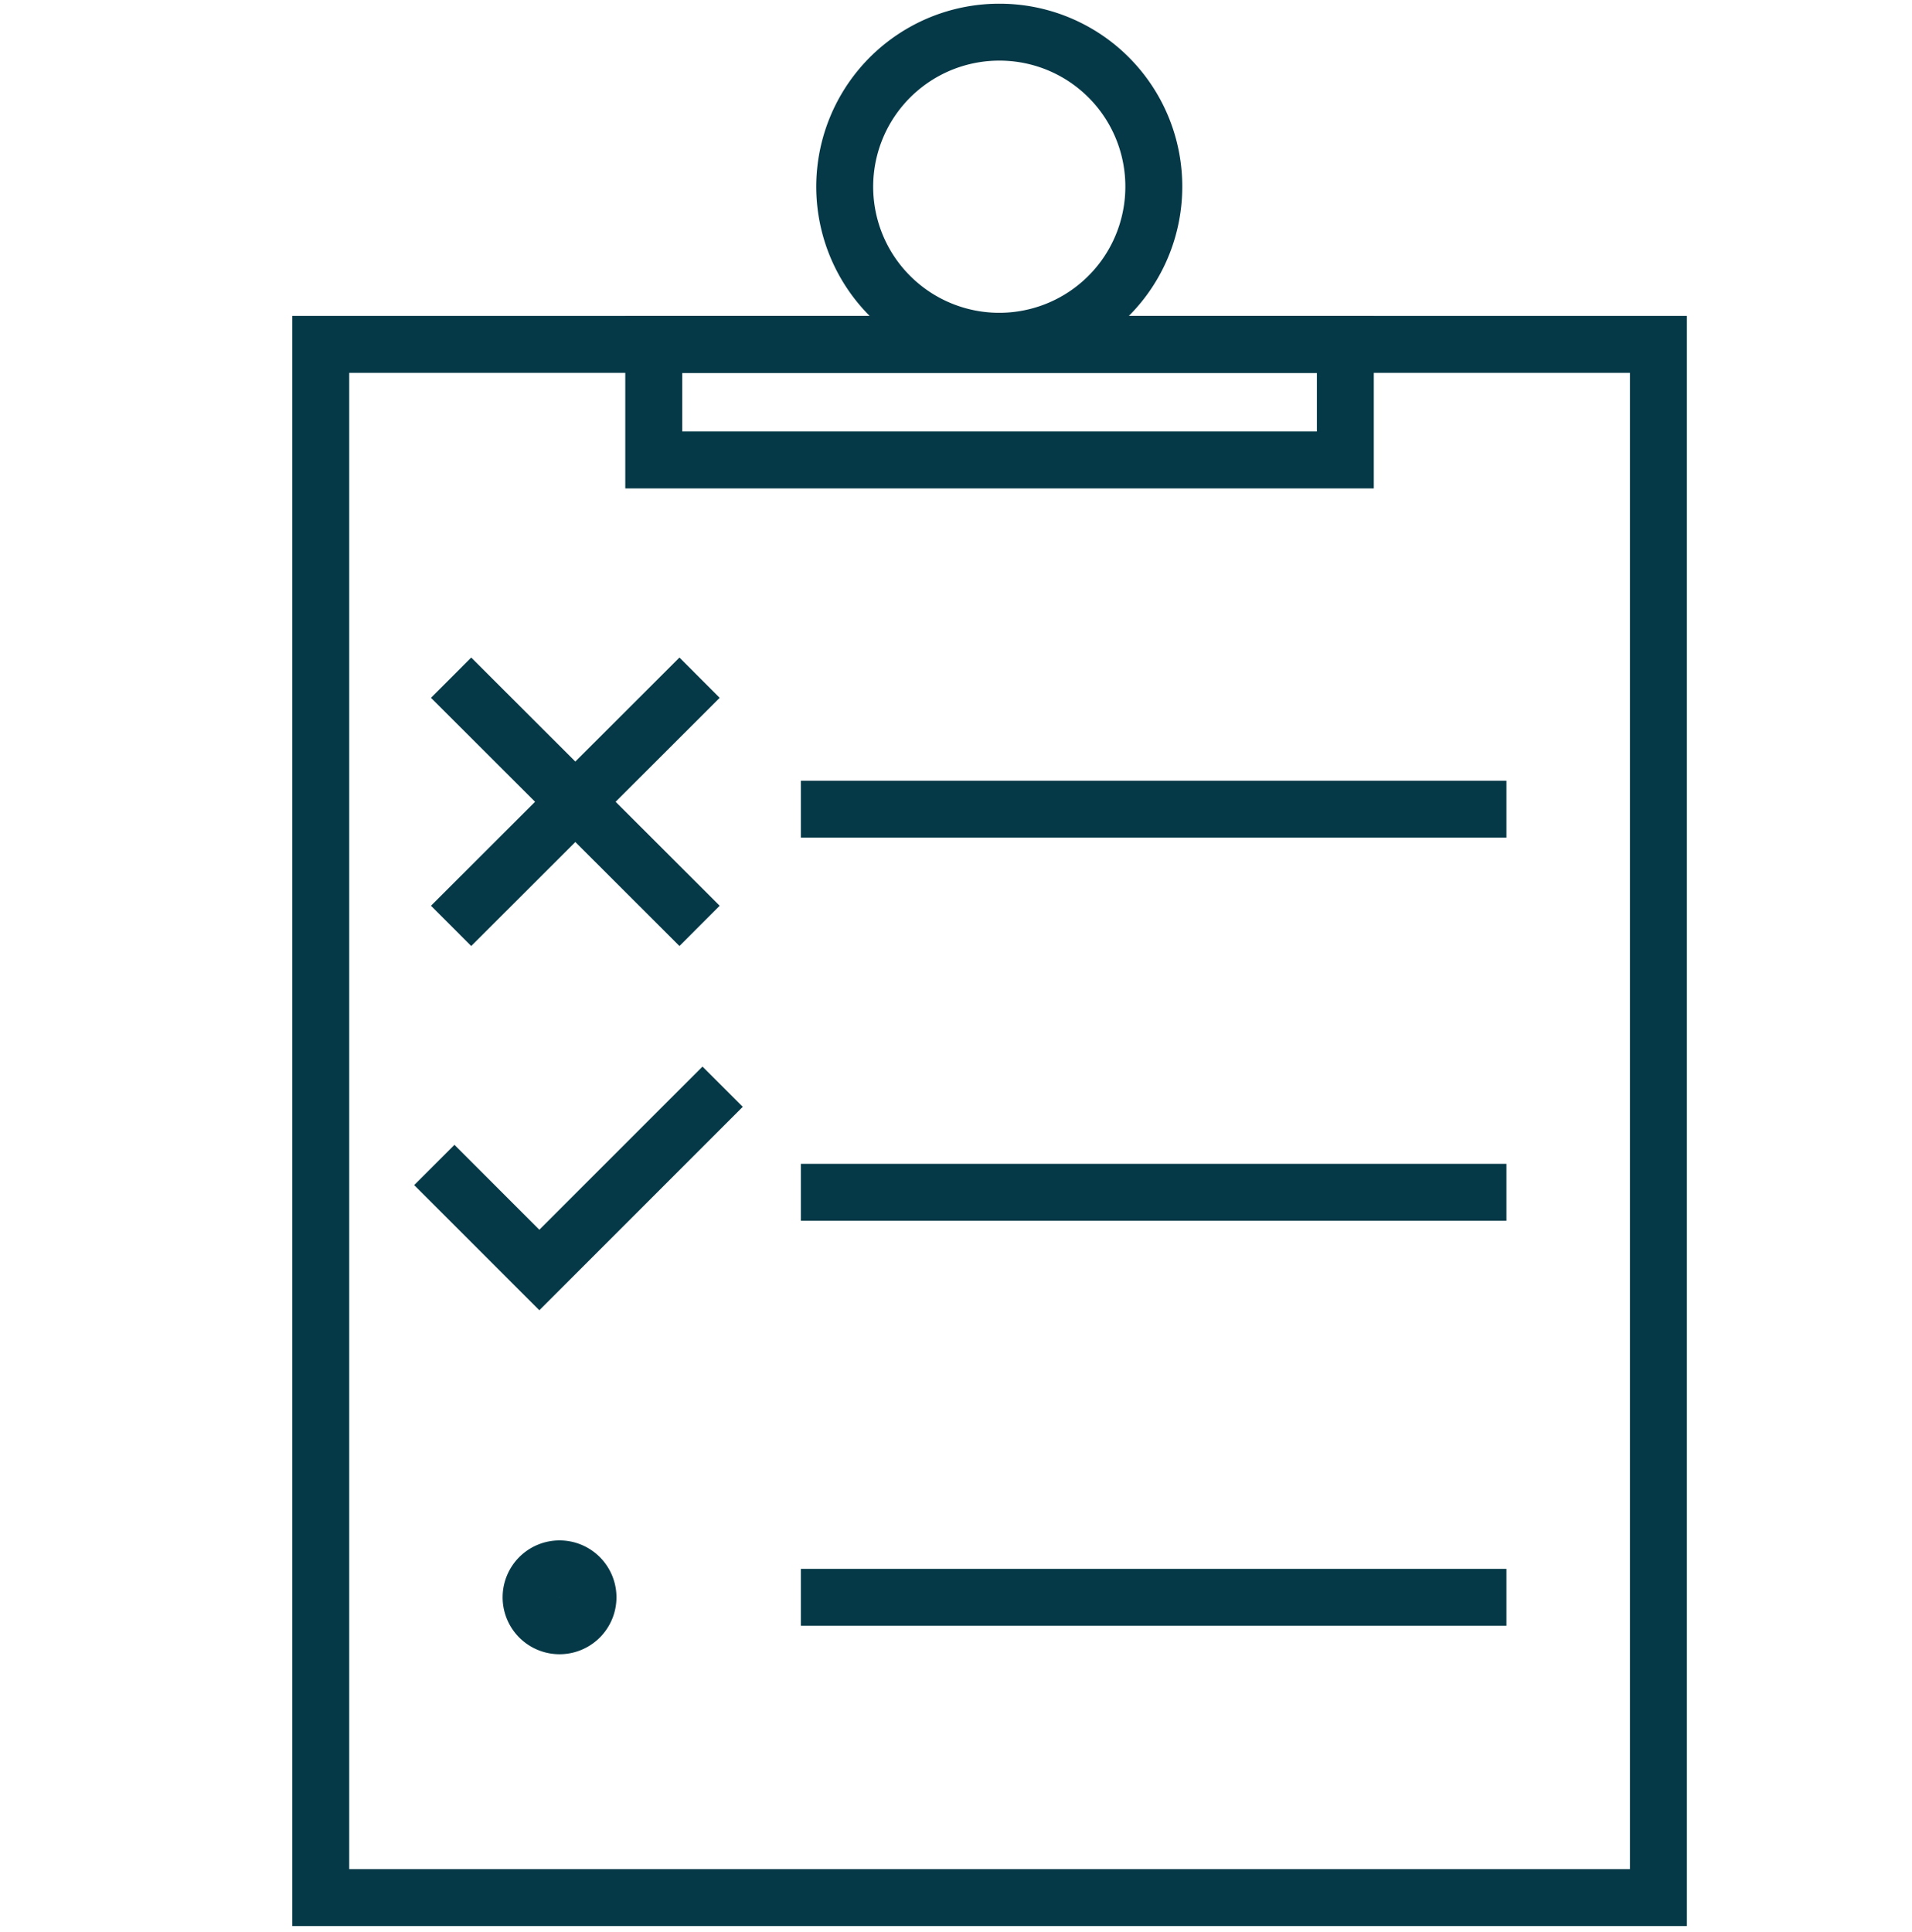
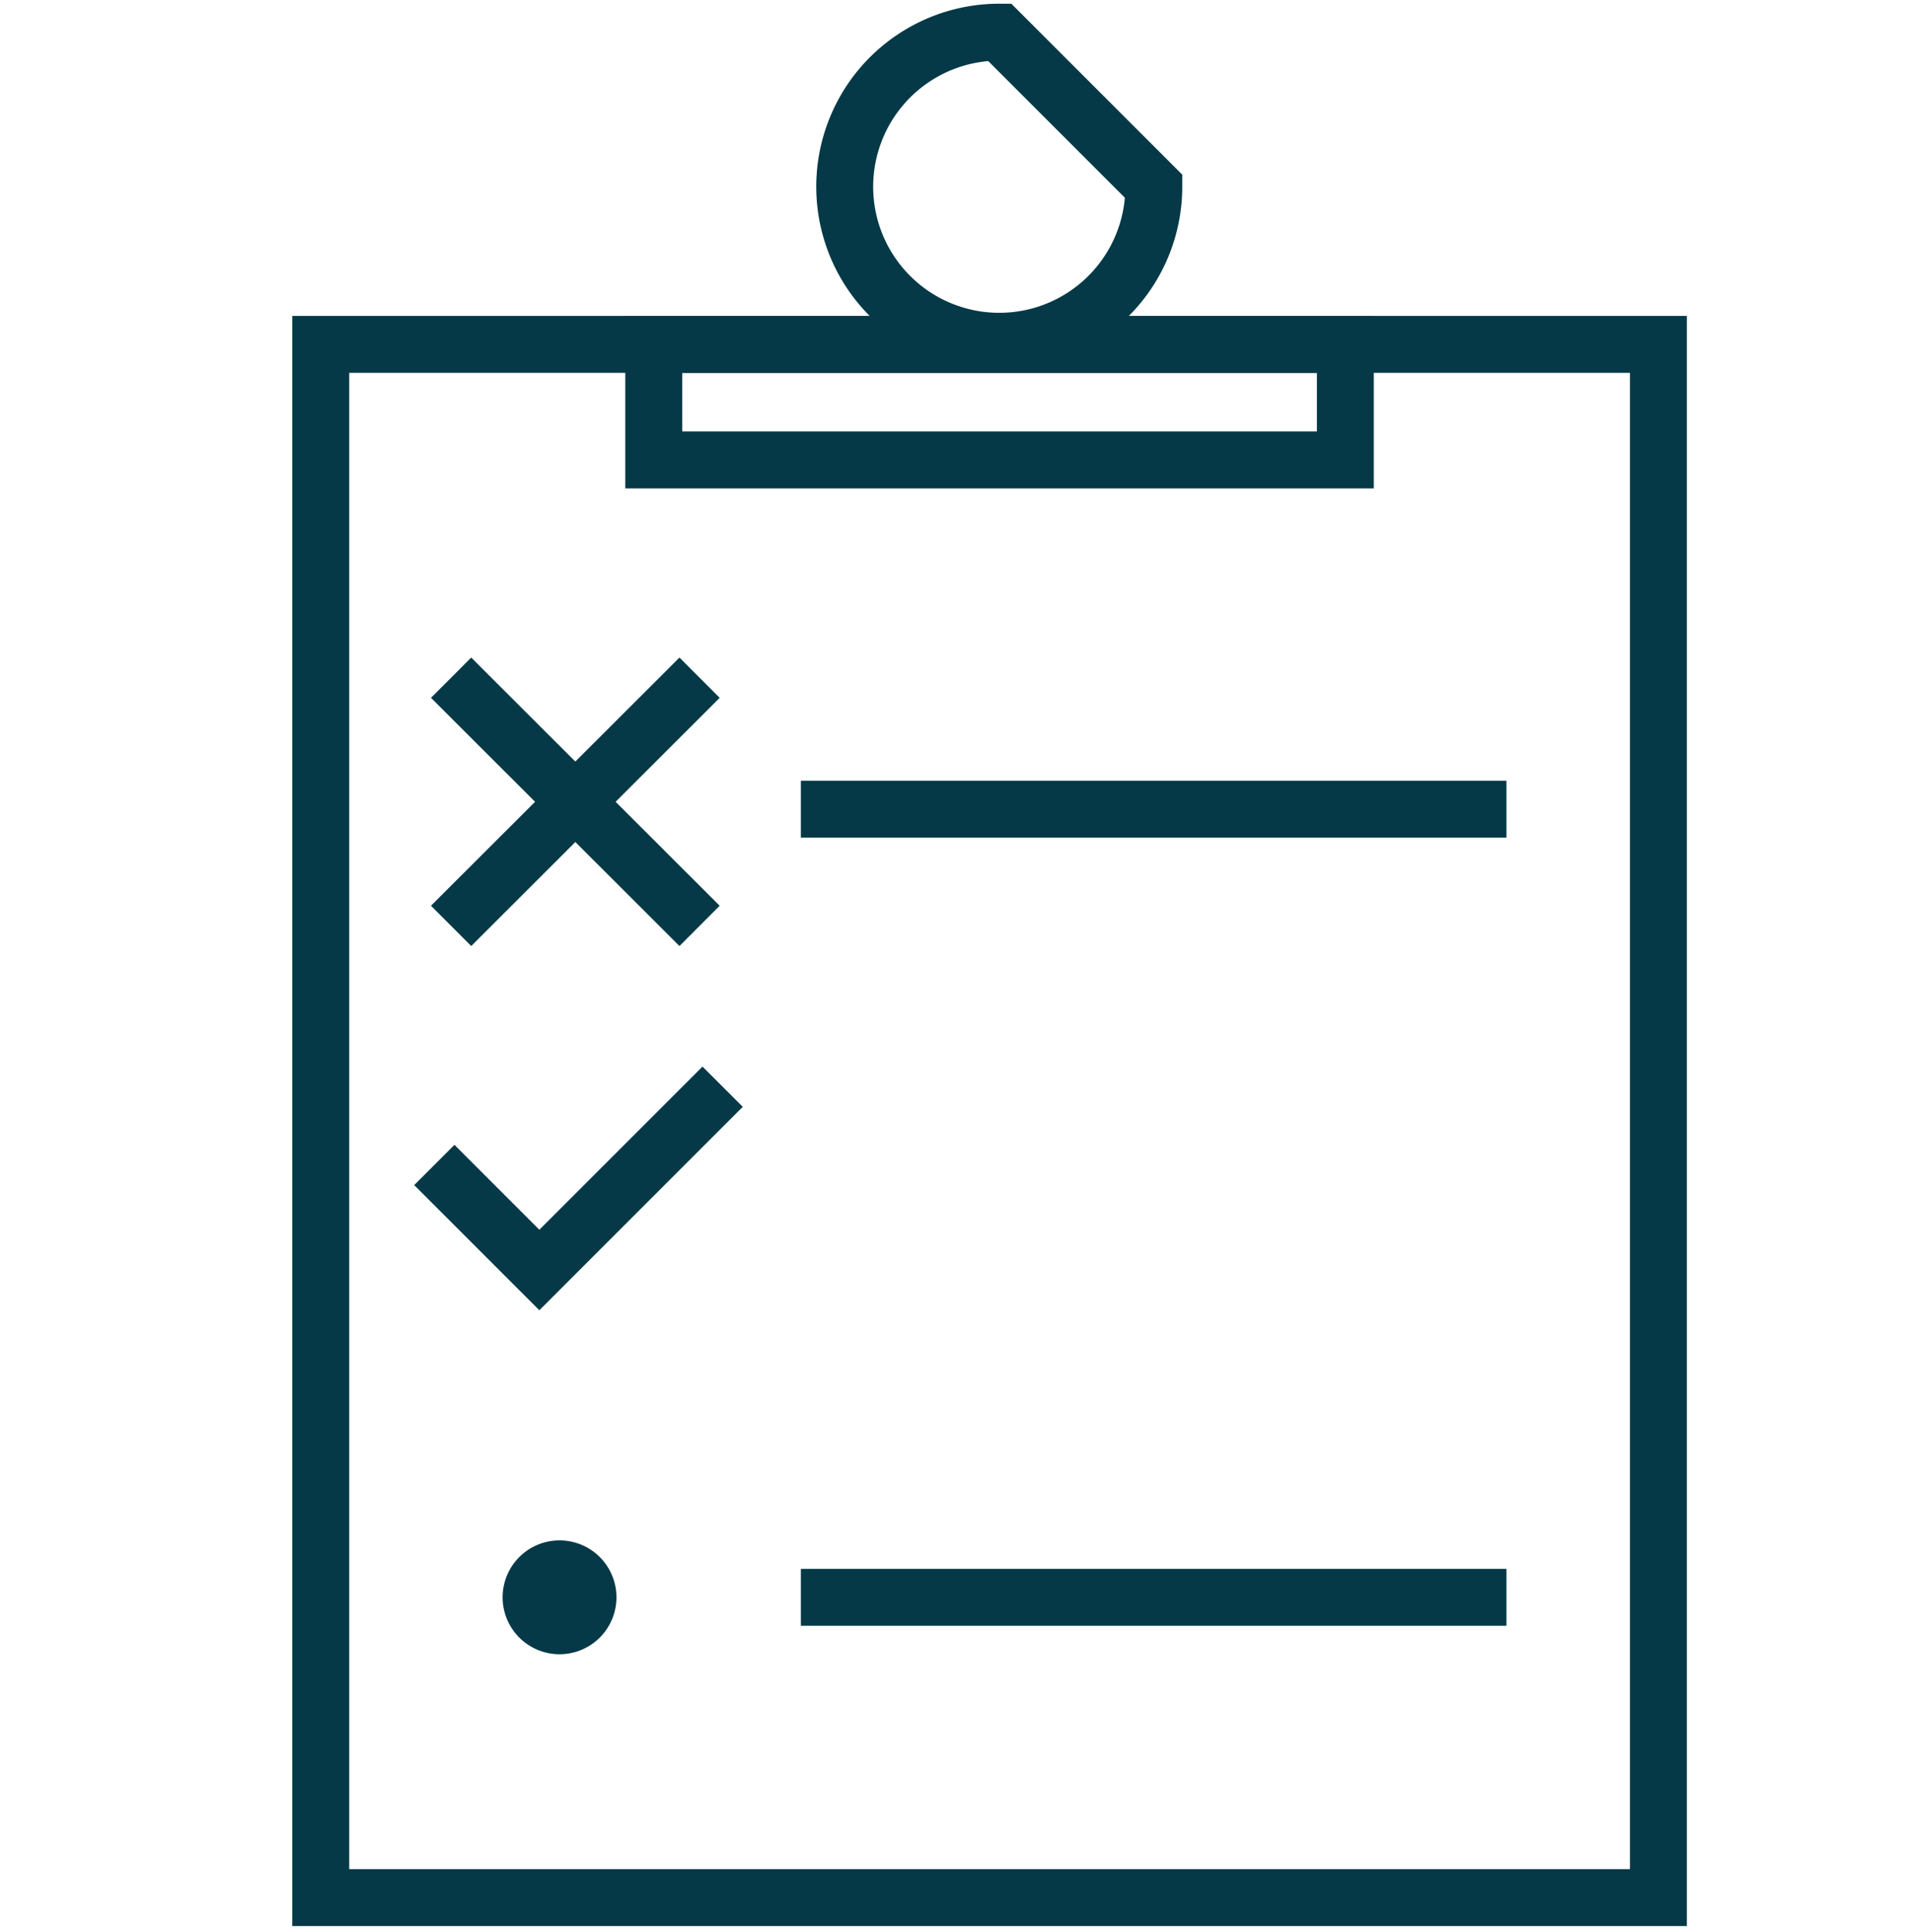
<svg xmlns="http://www.w3.org/2000/svg" id="Layer_1" data-name="Layer 1" viewBox="0 0 67.18 67.87">
  <defs>
    <style>.cls-1{fill:none;stroke:#053947;stroke-miterlimit:10;stroke-width:2px;}</style>
  </defs>
  <rect class="cls-1" x="11.27" y="12.1" width="47" height="54.57" />
-   <path class="cls-1" d="M40.54,6.55a5.43,5.43,0,1,1-5.42-5.42A5.42,5.42,0,0,1,40.54,6.55Z" />
+   <path class="cls-1" d="M40.54,6.55a5.43,5.43,0,1,1-5.42-5.42Z" />
  <line class="cls-1" x1="28.14" y1="28.43" x2="52.93" y2="28.43" />
-   <line class="cls-1" x1="28.14" y1="41.89" x2="52.93" y2="41.89" />
  <line class="cls-1" x1="28.14" y1="56.12" x2="52.93" y2="56.12" />
  <line class="cls-1" x1="15.85" y1="23.81" x2="24.58" y2="32.53" />
  <line class="cls-1" x1="15.85" y1="32.53" x2="24.58" y2="23.81" />
  <polyline class="cls-1" points="25.39 38.18 18.95 44.62 15.26 40.93" />
  <path class="cls-1" d="M20.66,56.12a1,1,0,1,1-1-1A1,1,0,0,1,20.66,56.12Z" />
  <rect class="cls-1" x="22.97" y="12.1" width="24.3" height="4.06" />
</svg>